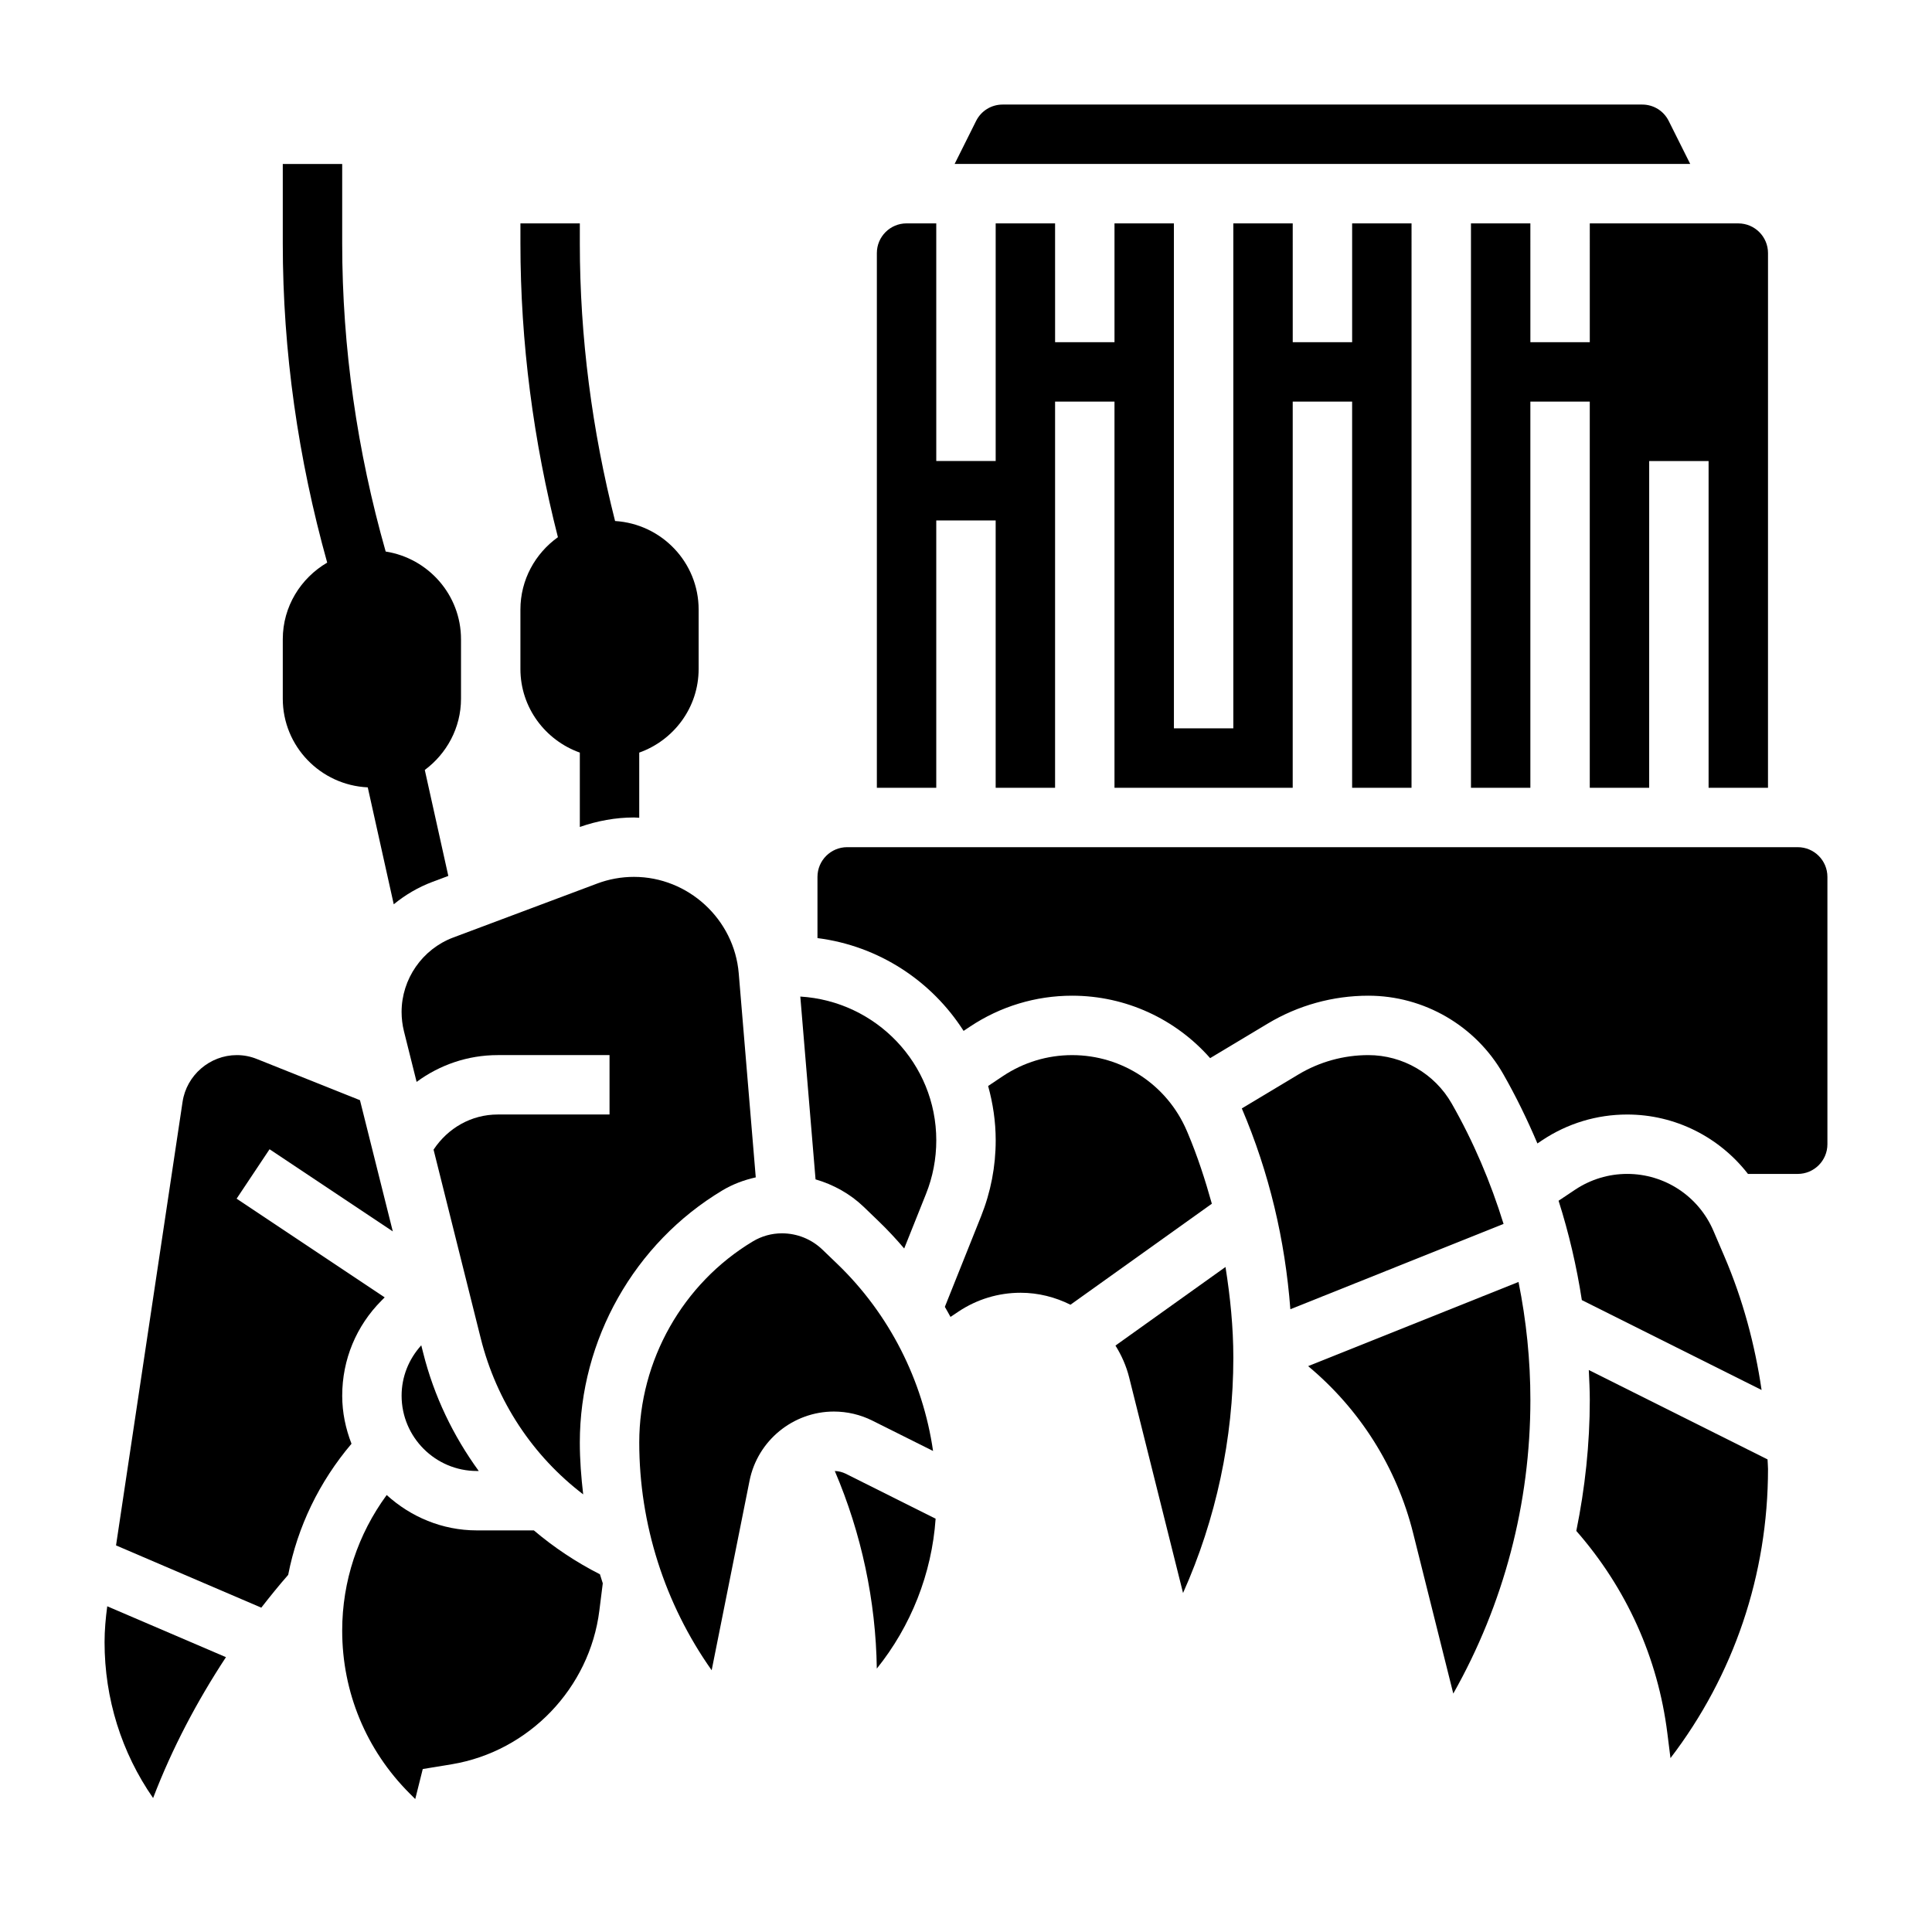
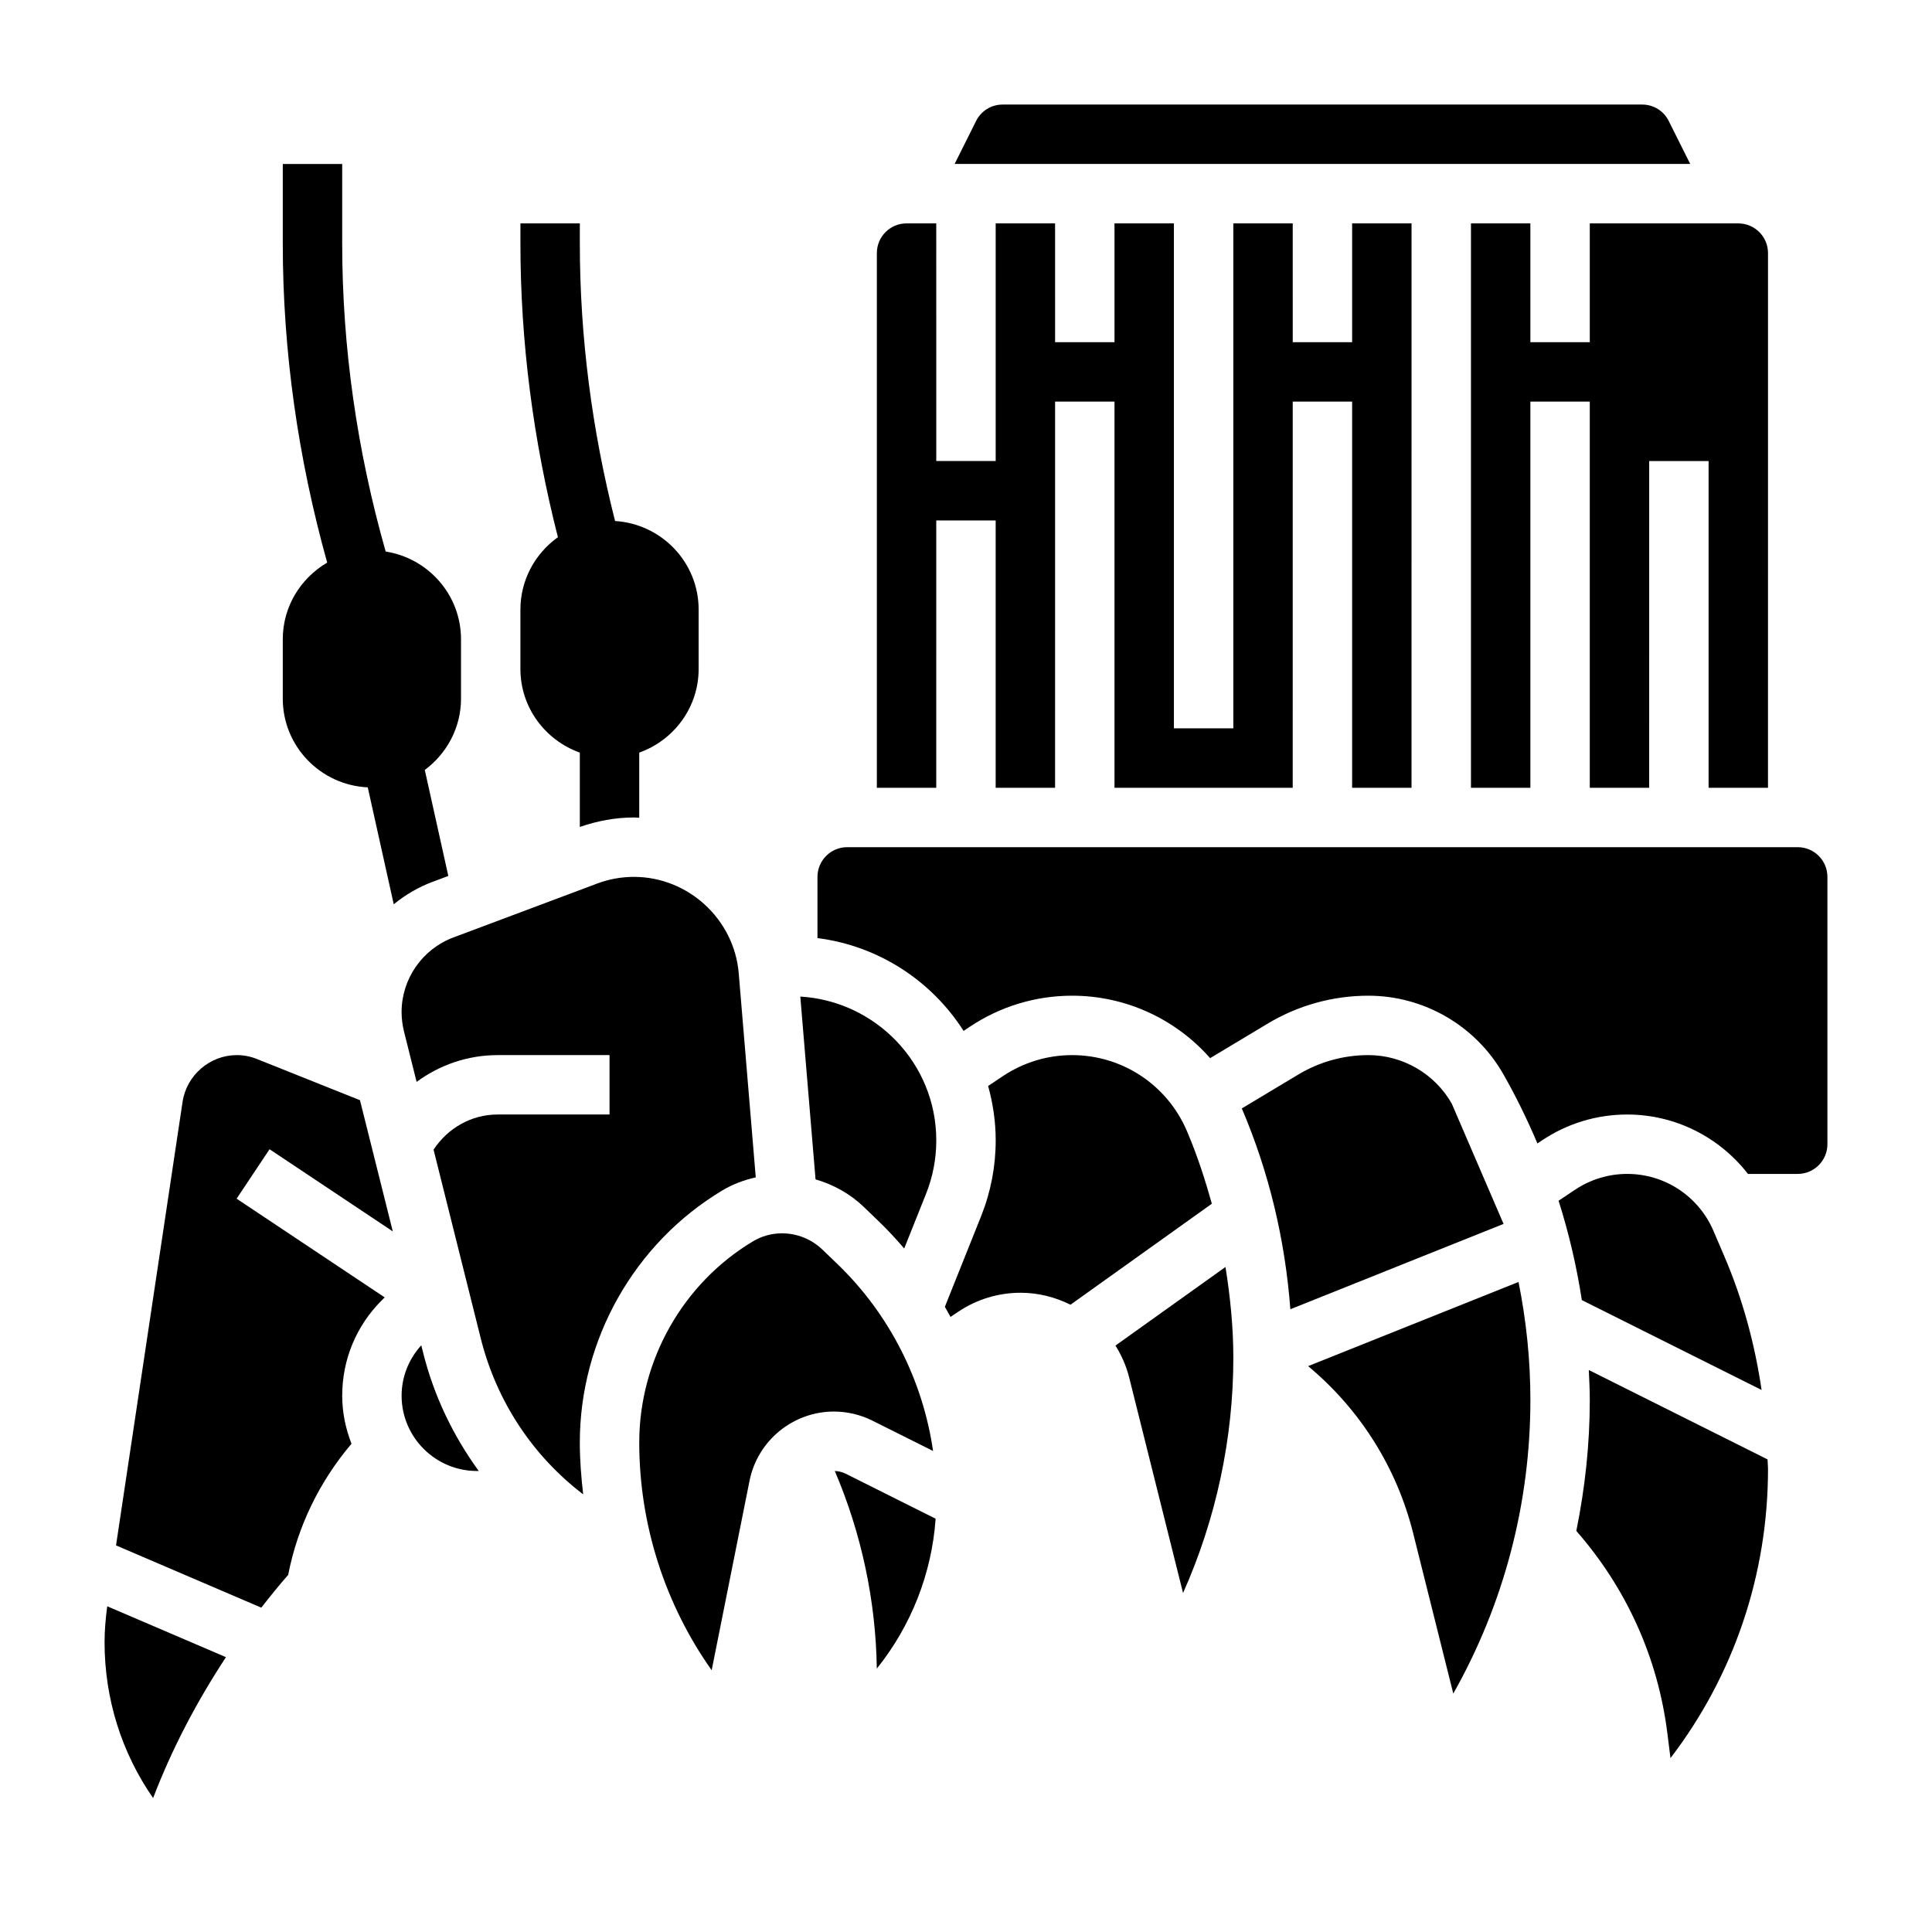
<svg xmlns="http://www.w3.org/2000/svg" fill="#000000" width="800px" height="800px" version="1.1" viewBox="144 144 512 512">
  <g>
    <path d="m297.66 343.45v19.703c4.625-1.613 9.438-2.512 14.348-2.512 0.473 0 0.922 0.062 1.395 0.078v-17.27c9.141-3.258 15.742-11.918 15.742-22.168v-15.742c0-12.516-9.816-22.695-22.145-23.465-6.106-24.059-9.34-48.738-9.34-73.551v-5.32h-15.742v5.32c0 26.262 3.441 52.395 9.934 77.84-5.992 4.289-9.938 11.262-9.938 19.176v15.742c0 10.25 6.606 18.91 15.746 22.168z" />
    <path d="m241.46 352.66 6.887 30.984c3.031-2.473 6.453-4.512 10.227-5.926l4.234-1.59-6.234-28.078c5.785-4.309 9.598-11.145 9.598-18.898v-15.742c0-11.77-8.684-21.477-19.965-23.246-7.551-26.574-11.523-53.988-11.523-81.641v-21.066h-15.746v21.066c0 28.637 4.078 57.023 11.77 84.578-7.008 4.102-11.77 11.625-11.77 20.309v15.742c0 12.652 10.023 22.926 22.523 23.508z" />
    <path d="m171.71 579.19c0 14.973 4.496 29.27 12.863 41.312 5.055-13.203 11.609-25.617 19.309-37.336l-31.465-13.484c-0.418 3.156-0.707 6.344-0.707 9.508z" />
    <path d="m255.64 500.52c-3.328 3.676-5.211 8.352-5.211 13.352 0 10.996 8.957 19.957 19.957 19.957h0.488c-6.754-9.297-11.863-19.836-14.738-31.348z" />
    <path d="m234.69 513.87c0-9.539 3.715-18.508 10.453-25.246l0.805-0.805-39.242-26.16 8.73-13.098 32.66 21.773-8.699-34.77-27.246-10.887c-1.723-0.707-3.543-1.062-5.391-1.062-7.141 0-13.32 5.328-14.375 12.383l-17.633 117.55 38.496 16.5c2.297-2.945 4.644-5.863 7.125-8.691 2.488-12.793 8.258-24.688 16.781-34.746-1.539-3.969-2.465-8.242-2.465-12.746z" />
-     <path d="m285.48 549.57h-15.098c-9.227 0-17.57-3.613-23.906-9.375-7.613 10.391-11.793 22.852-11.793 35.945 0 16.297 6.352 31.629 17.879 43.148l1.48 1.48 1.992-7.957 7.707-1.266c20.445-3.418 36.527-20.168 39.094-40.738l0.906-7.211c-0.262-0.797-0.512-1.59-0.754-2.394-6.359-3.234-12.203-7.137-17.508-11.633z" />
    <path d="m302.23 378.16-38.133 14.297c-8.176 3.07-13.672 10.988-13.672 19.727 0 1.715 0.211 3.441 0.629 5.125l3.352 13.406c6.113-4.504 13.551-7.102 21.492-7.102h29.633v15.742h-29.629c-7 0-13.211 3.59-17.004 9.312l12.5 49.988c4.18 16.719 13.785 31.164 27.152 41.367-0.531-4.547-0.891-9.129-0.891-13.75 0-27.238 14.469-52.828 37.762-66.793 2.769-1.66 5.777-2.777 8.863-3.465l-4.512-54.082c-1.195-14.324-13.391-25.551-27.766-25.551-3.352 0-6.644 0.598-9.777 1.777z" />
    <path d="m565.31 234.69h-15.742l-0.004-31.488h-15.742v149.57h15.742v-102.34h15.742v102.34h15.742l0.004-86.59h15.742v86.594h15.742l0.004-141.7c0-4.344-3.527-7.871-7.871-7.871h-39.359z" />
    <path d="m586.23 176.06c-1.336-2.684-4.031-4.352-7.039-4.352h-169.47c-3.008 0-5.707 1.668-7.047 4.352l-5.688 11.391h194.94z" />
    <path d="m391.27 528.52c-2.699-18.711-11.594-36.289-25.316-49.508l-3.977-3.824c-2.906-2.801-6.738-4.344-10.77-4.344-2.699 0-5.359 0.738-7.684 2.133-18.57 11.137-30.117 31.559-30.117 53.293 0 21.656 6.762 42.777 19.191 60.363l10.043-50.246c2.129-10.605 11.527-18.312 22.352-18.312 3.519 0 7.047 0.828 10.195 2.41z" />
    <path d="m392.12 281.92h15.742v70.848h15.742l0.004-102.34h15.742v102.34h47.23l0.004-102.34h15.742v102.34h15.742l0.004-149.57h-15.742v31.488h-15.742l-0.004-31.488h-15.742v133.82h-15.742l-0.004-133.82h-15.742v31.488h-15.742l-0.004-31.488h-15.742v62.977h-15.742l-0.004-62.977h-7.871c-4.344 0-7.871 3.527-7.871 7.871v141.7h15.742z" />
    <path d="m356.09 408.1 4.039 48.445c4.731 1.379 9.156 3.816 12.77 7.289l3.977 3.832c2.379 2.289 4.613 4.699 6.746 7.195l5.769-14.43c1.816-4.531 2.734-9.324 2.734-14.23 0-20.348-15.988-36.887-36.035-38.102z" />
    <path d="m490.67 506.04c13.688 11.406 23.473 26.812 27.836 44.297l10.629 42.477c13.398-23.719 20.434-50.391 20.434-77.824 0-10.523-1.078-20.996-3.148-31.262z" />
    <path d="m565.05 507.07c0.117 2.637 0.262 5.273 0.262 7.91 0 11.762-1.266 23.371-3.574 34.73 13.266 15.145 21.633 33.582 24.137 53.664l0.82 6.543c16.77-21.914 25.848-48.594 25.848-76.656 0-0.844-0.109-1.668-0.125-2.504z" />
    <path d="m610.84 512.36c-1.785-12.105-4.961-23.961-9.84-35.352l-2.93-6.84c-3.93-9.156-12.895-15.07-22.844-15.07-4.922 0-9.684 1.449-13.785 4.172l-4.402 2.938c2.738 8.605 4.785 17.406 6.164 26.332z" />
    <path d="m620.41 368.51h-251.9c-4.344 0-7.871 3.527-7.871 7.871v16.223c16.27 2.07 30.277 11.367 38.723 24.594l1.699-1.133c8.051-5.363 17.41-8.195 27.062-8.195 14.266 0 27.473 6.211 36.574 16.547l15.281-9.164c8.043-4.832 17.262-7.383 26.645-7.383 14.746 0 28.434 7.949 35.746 20.75 3.402 5.961 6.391 12.113 9.062 18.406l1.273-0.852c6.684-4.457 14.469-6.816 22.516-6.816 12.746 0 24.434 5.984 32.008 15.742h13.184c4.344 0 7.871-3.527 7.871-7.871v-70.848c0.004-4.348-3.523-7.871-7.871-7.871z" />
    <path d="m458.73 444.18-0.234-0.543c-5.211-12.16-17.129-20.02-30.371-20.02-6.543 0-12.879 1.922-18.324 5.551l-3.938 2.629c1.273 4.59 2.008 9.406 2.008 14.406 0 6.91-1.301 13.664-3.863 20.09l-9.613 24.035c0.504 0.891 1.016 1.77 1.496 2.668l2.133-1.426c4.879-3.25 10.57-4.977 16.445-4.977 4.723 0 9.203 1.172 13.219 3.172l37.465-26.766c-1.777-6.359-3.816-12.664-6.422-18.82z" />
    <path d="m365.23 533.83c7.055 16.508 10.879 34.426 11.133 52.363 9.047-11.25 14.578-25.152 15.586-39.723l-23.812-11.91c-0.898-0.449-1.898-0.699-2.906-0.73z" />
    <path d="m439.61 500.59c1.605 2.574 2.875 5.406 3.637 8.477l14.273 57.098c8.738-19.547 13.328-40.965 13.328-62.359 0-8.125-0.82-16.121-2.078-24.043z" />
-     <path d="m528.71 436.43c-4.519-7.902-12.98-12.816-22.082-12.816-6.535 0-12.949 1.777-18.539 5.133l-14.996 8.996c7.266 17.035 11.477 34.898 12.863 53.215l56.504-22.609c-3.422-11.062-7.973-21.793-13.75-31.918z" />
+     <path d="m528.71 436.43c-4.519-7.902-12.98-12.816-22.082-12.816-6.535 0-12.949 1.777-18.539 5.133l-14.996 8.996c7.266 17.035 11.477 34.898 12.863 53.215l56.504-22.609z" />
  </g>
</svg>